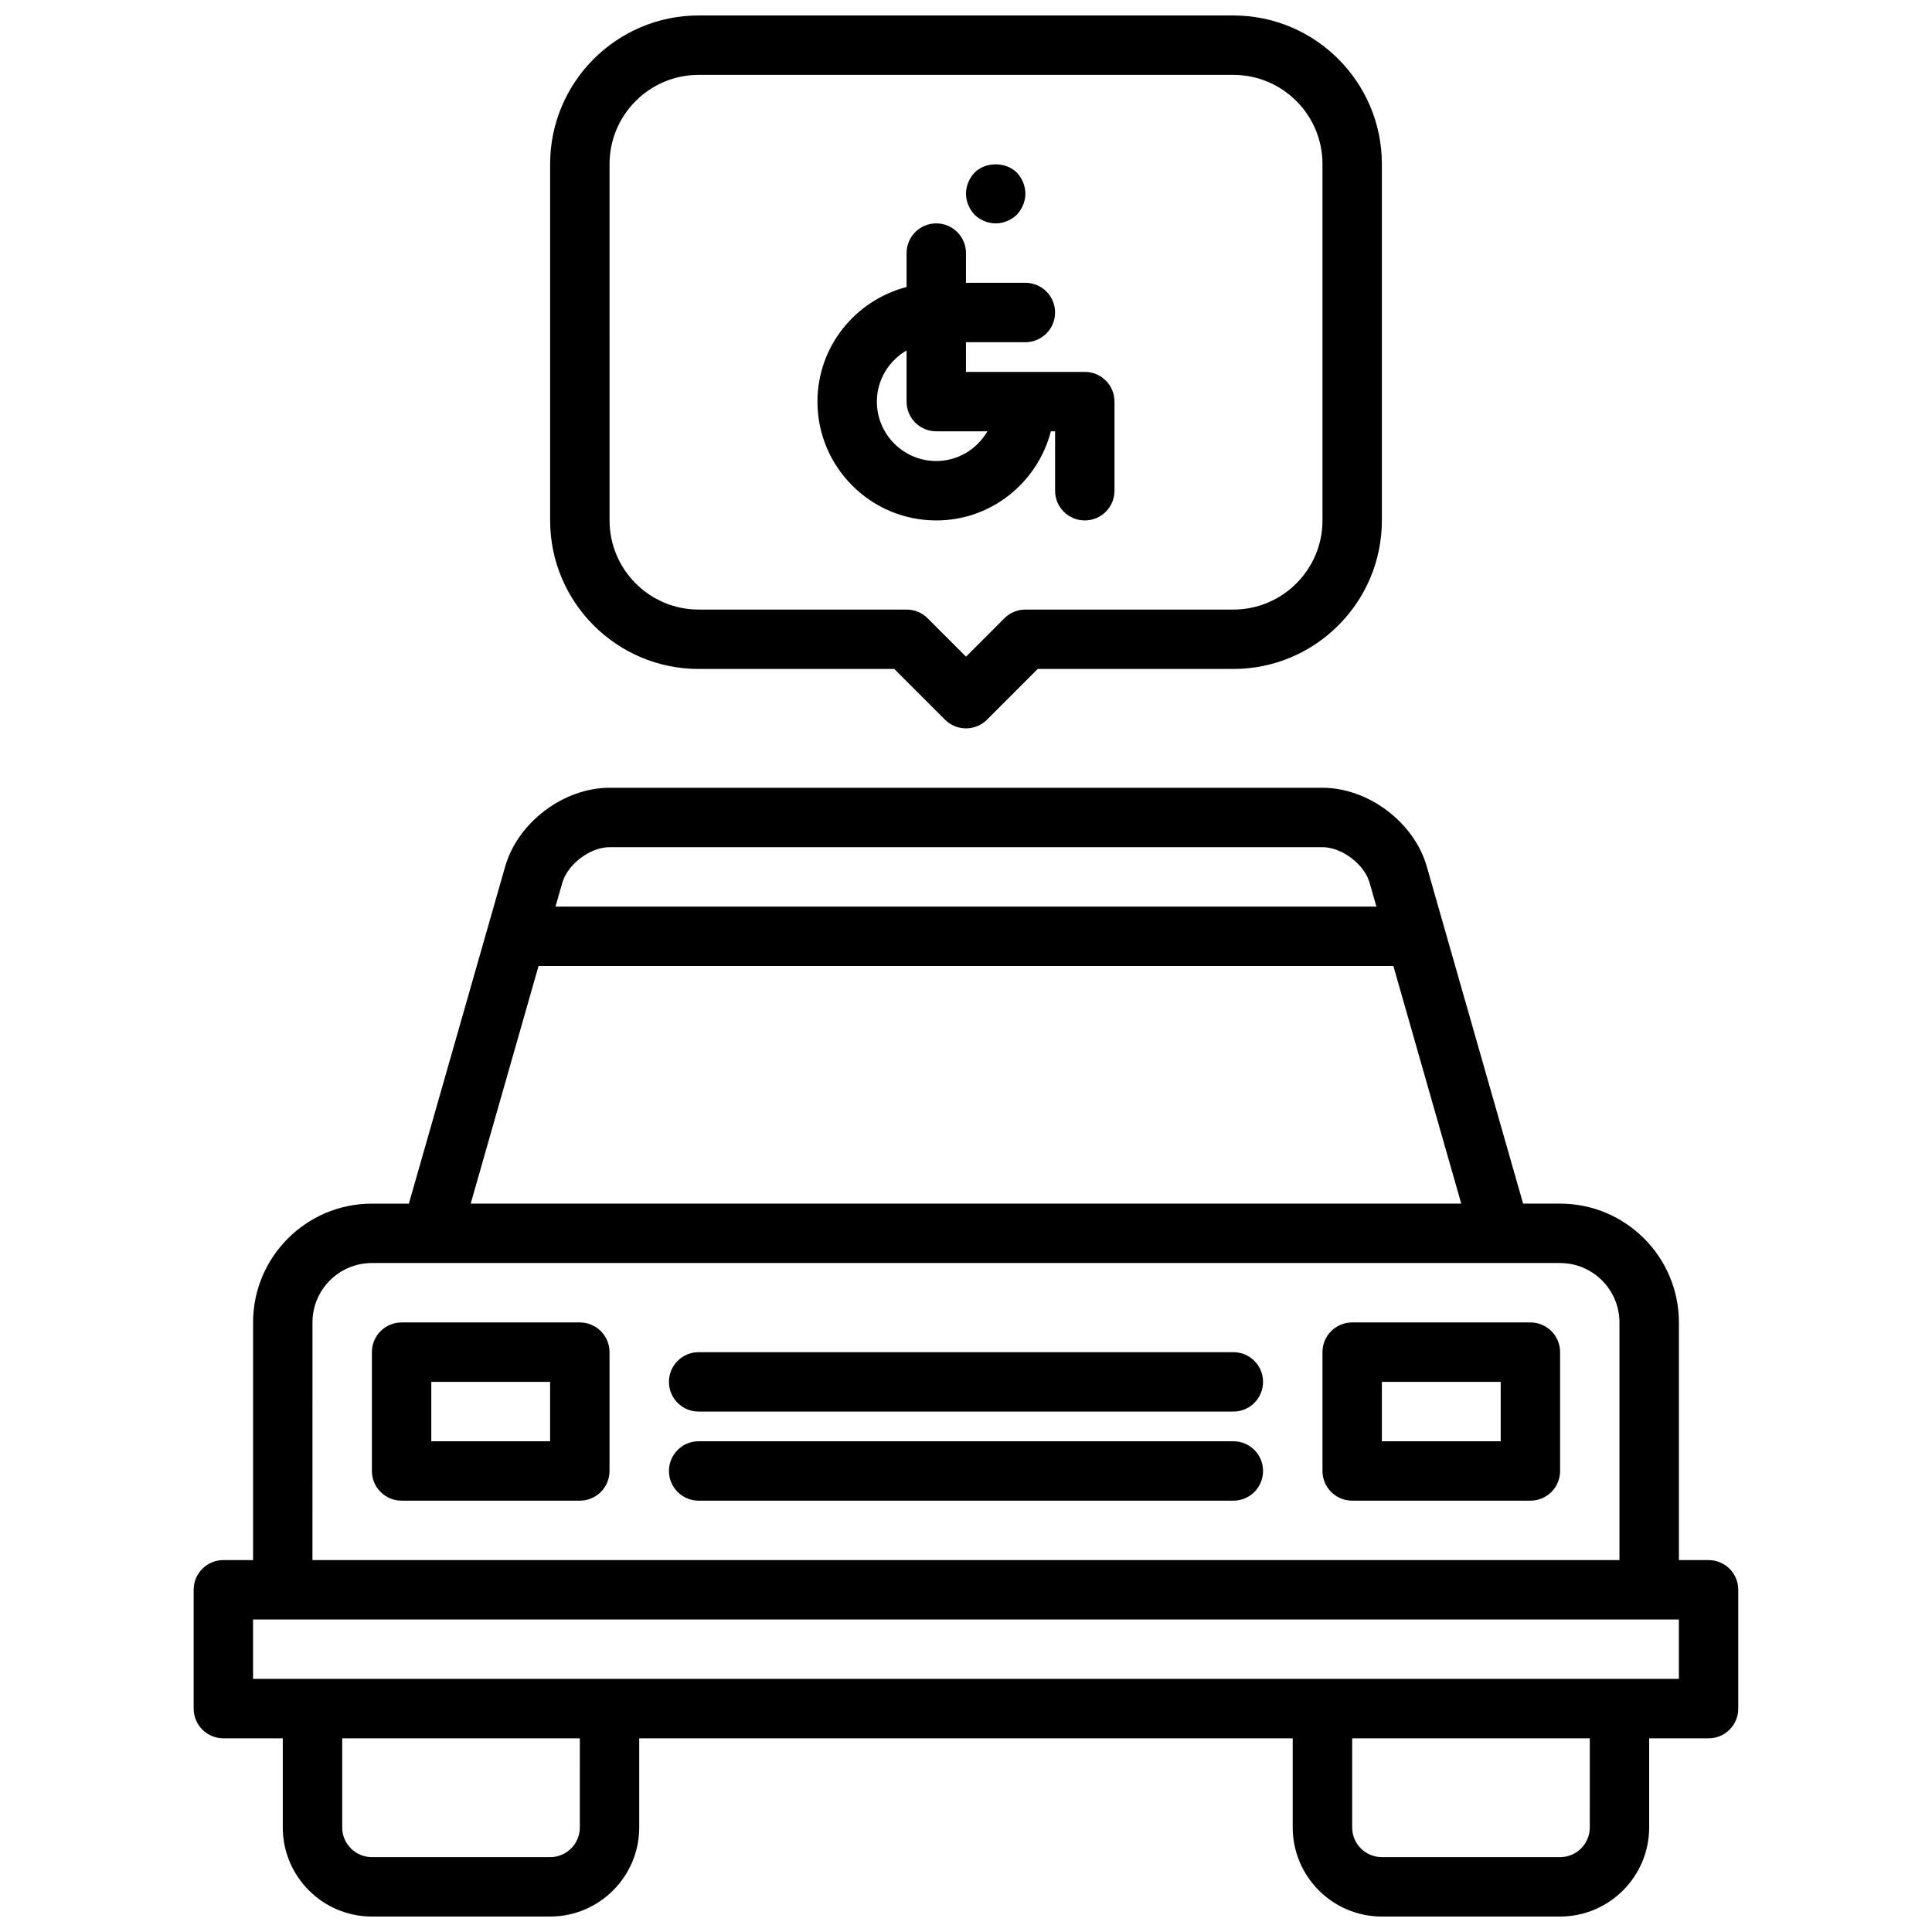
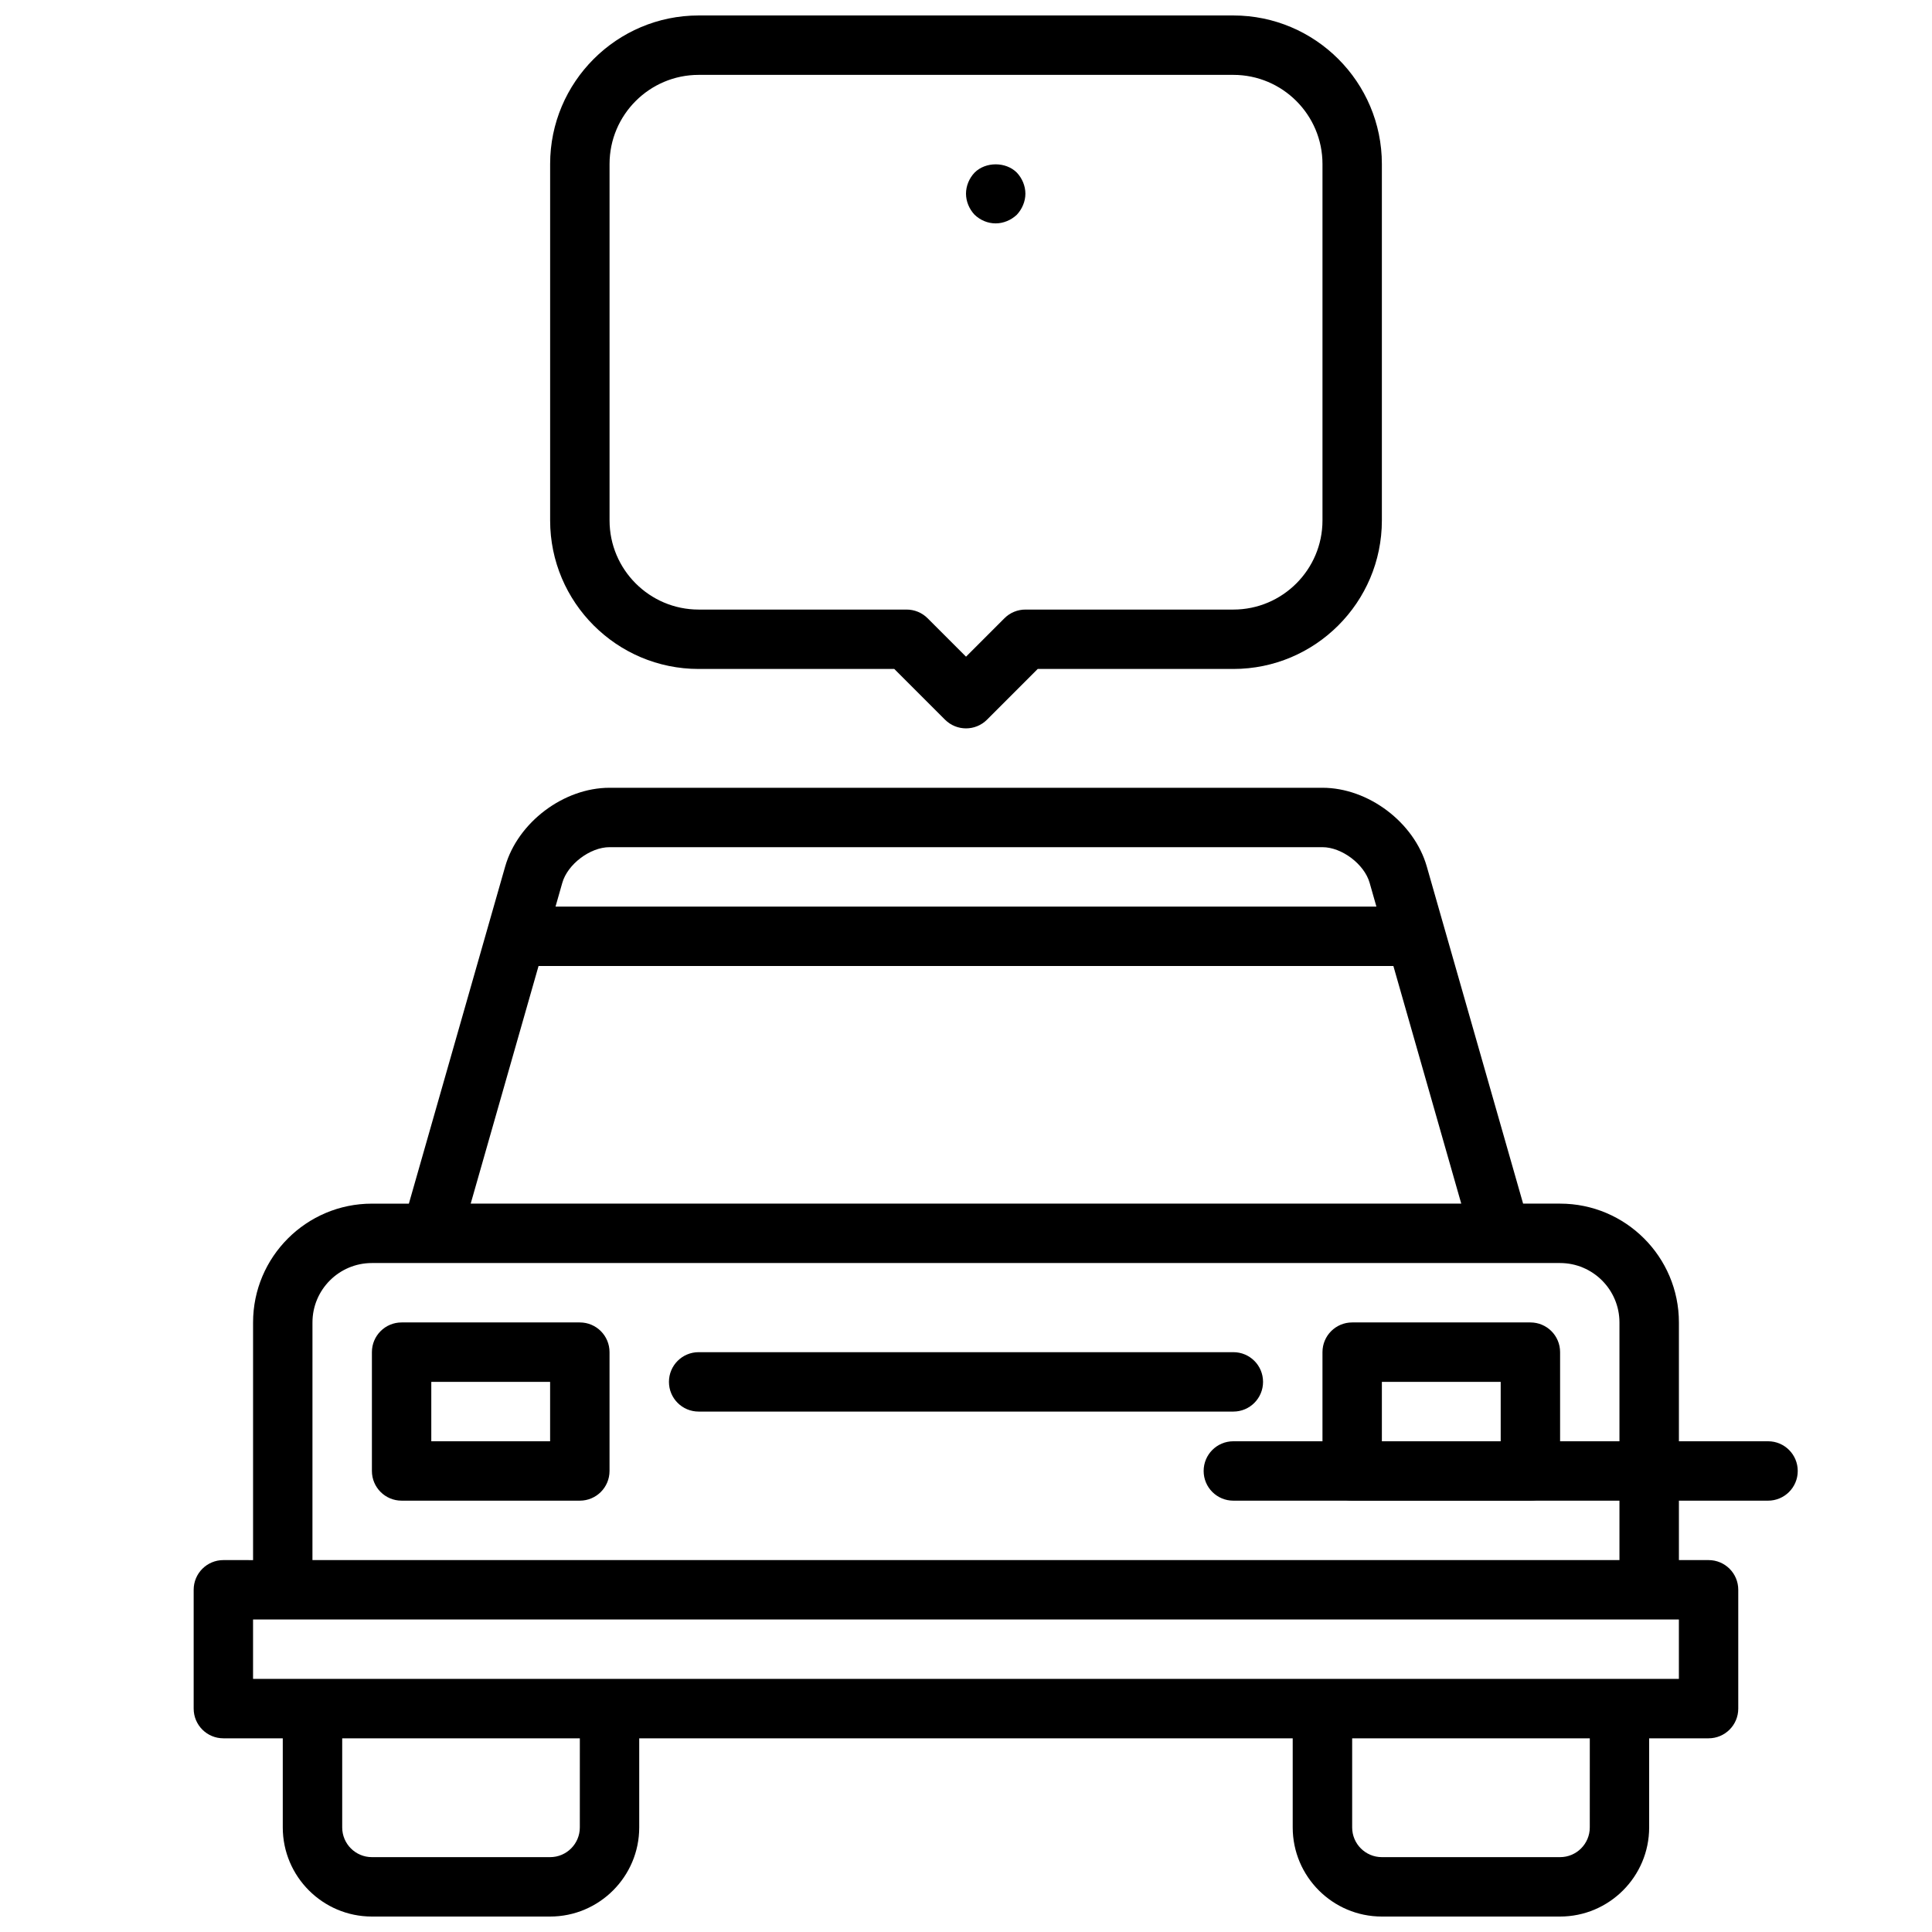
<svg xmlns="http://www.w3.org/2000/svg" width="800px" height="800px" version="1.1" viewBox="144 144 512 512">
  <defs>
    <clipPath id="b">
      <path d="m289 148.09h222v189.91h-222z" />
    </clipPath>
    <clipPath id="a">
      <path d="m195 352h410v299.9h-410z" />
    </clipPath>
  </defs>
-   <path d="m392.12 281.92c14.625 0 26.852-10.066 30.371-23.617h1.117v15.742c0 4.352 3.519 7.871 7.871 7.871s7.871-3.519 7.871-7.871v-23.617c0-4.352-3.519-7.871-7.871-7.871h-31.488v-7.871h15.742c4.352 0 7.871-3.519 7.871-7.871s-3.519-7.871-7.871-7.871h-15.742l0.004-7.871c0-4.352-3.519-7.871-7.871-7.871-4.352 0-7.871 3.519-7.871 7.871v8.988c-13.547 3.519-23.617 15.742-23.617 30.371-0.004 17.367 14.121 31.488 31.484 31.488zm-7.871-45.043v13.555c0 4.352 3.519 7.871 7.871 7.871h13.555c-2.731 4.684-7.754 7.871-13.555 7.871-8.684 0-15.742-7.07-15.742-15.742 0-5.793 3.188-10.824 7.871-13.555z" />
  <path d="m407.87 203.2c2.047 0 4.086-0.867 5.59-2.281 1.414-1.508 2.281-3.547 2.281-5.594s-0.867-4.102-2.281-5.59c-2.914-2.914-8.266-2.914-11.18 0-1.426 1.488-2.281 3.543-2.281 5.59s0.859 4.086 2.281 5.59c1.488 1.418 3.457 2.285 5.59 2.285z" />
  <g clip-path="url(#b)">
    <path d="m329.15 321.28h51.844l13.438 13.438c1.539 1.535 3.555 2.309 5.57 2.309s4.031-0.77 5.566-2.305l13.434-13.441h51.848c21.703 0 39.359-17.656 39.359-39.359v-94.465c0-21.703-17.656-39.359-39.359-39.359h-141.7c-21.703 0-39.359 17.656-39.359 39.359v94.465c0 21.703 17.656 39.359 39.359 39.359zm-23.613-133.82c0-13.02 10.598-23.617 23.617-23.617h141.7c13.02 0 23.617 10.598 23.617 23.617v94.465c0 13.02-10.598 23.617-23.617 23.617h-55.105c-2.094 0-4.094 0.828-5.566 2.305l-10.176 10.18-10.18-10.18c-1.48-1.48-3.473-2.305-5.566-2.305h-55.105c-13.02 0-23.617-10.598-23.617-23.617z" />
  </g>
  <g clip-path="url(#a)">
    <path d="m596.8 557.44h-7.871v-62.977c0-17.367-14.121-31.488-31.488-31.488h-9.801l-25.535-89.371c-3.348-11.68-15.488-20.836-27.645-20.836h-188.93c-12.156 0-24.293 9.156-27.648 20.844l-25.527 89.367h-9.801c-17.367 0-31.488 14.121-31.488 31.488v62.977l-7.871-0.004c-4.352 0-7.871 3.519-7.871 7.871v31.488c0 4.352 3.519 7.871 7.871 7.871h15.742v23.617c0 13.02 10.598 23.617 23.617 23.617h47.23c13.02 0 23.617-10.598 23.617-23.617v-23.617h173.18v23.617c0 13.02 10.598 23.617 23.617 23.617h47.23c13.02 0 23.617-10.598 23.617-23.617v-23.617h15.742c4.352 0 7.871-3.519 7.871-7.871v-31.488c0.004-4.352-3.516-7.871-7.867-7.871zm-291.27-188.93h188.93c5.125 0 11.09 4.496 12.5 9.422l1.801 6.32h-217.54l1.801-6.312c1.418-4.938 7.387-9.43 12.512-9.43zm-18.809 31.488h226.54l17.988 62.977h-262.51zm-59.914 94.461c0-8.684 7.062-15.742 15.742-15.742h314.88c8.676 0 15.742 7.062 15.742 15.742v62.977h-346.37zm70.852 133.83c0 4.344-3.527 7.871-7.871 7.871h-47.23c-4.344 0-7.871-3.527-7.871-7.871v-23.617h62.977zm267.65 0c0 4.344-3.527 7.871-7.871 7.871h-47.23c-4.344 0-7.871-3.527-7.871-7.871v-23.617h62.977zm23.613-39.363h-377.86v-15.742h377.86z" />
  </g>
  <path d="m549.57 494.46h-47.23c-4.352 0-7.871 3.519-7.871 7.871v31.488c0 4.352 3.519 7.871 7.871 7.871h47.23c4.352 0 7.871-3.519 7.871-7.871v-31.488c0-4.352-3.516-7.871-7.871-7.871zm-7.871 31.488h-31.488v-15.742h31.488z" />
  <path d="m297.66 494.46h-47.23c-4.352 0-7.871 3.519-7.871 7.871v31.488c0 4.352 3.519 7.871 7.871 7.871h47.23c4.352 0 7.871-3.519 7.871-7.871v-31.488c0-4.352-3.519-7.871-7.871-7.871zm-7.875 31.488h-31.488v-15.742h31.488z" />
-   <path d="m470.85 525.95h-141.7c-4.352 0-7.871 3.519-7.871 7.871 0 4.352 3.519 7.871 7.871 7.871h141.7c4.352 0 7.871-3.519 7.871-7.871 0.004-4.352-3.516-7.871-7.867-7.871z" />
+   <path d="m470.85 525.95c-4.352 0-7.871 3.519-7.871 7.871 0 4.352 3.519 7.871 7.871 7.871h141.7c4.352 0 7.871-3.519 7.871-7.871 0.004-4.352-3.516-7.871-7.867-7.871z" />
  <path d="m470.85 502.34h-141.7c-4.352 0-7.871 3.519-7.871 7.871 0 4.352 3.519 7.871 7.871 7.871h141.7c4.352 0 7.871-3.519 7.871-7.871 0.004-4.352-3.516-7.871-7.867-7.871z" />
</svg>